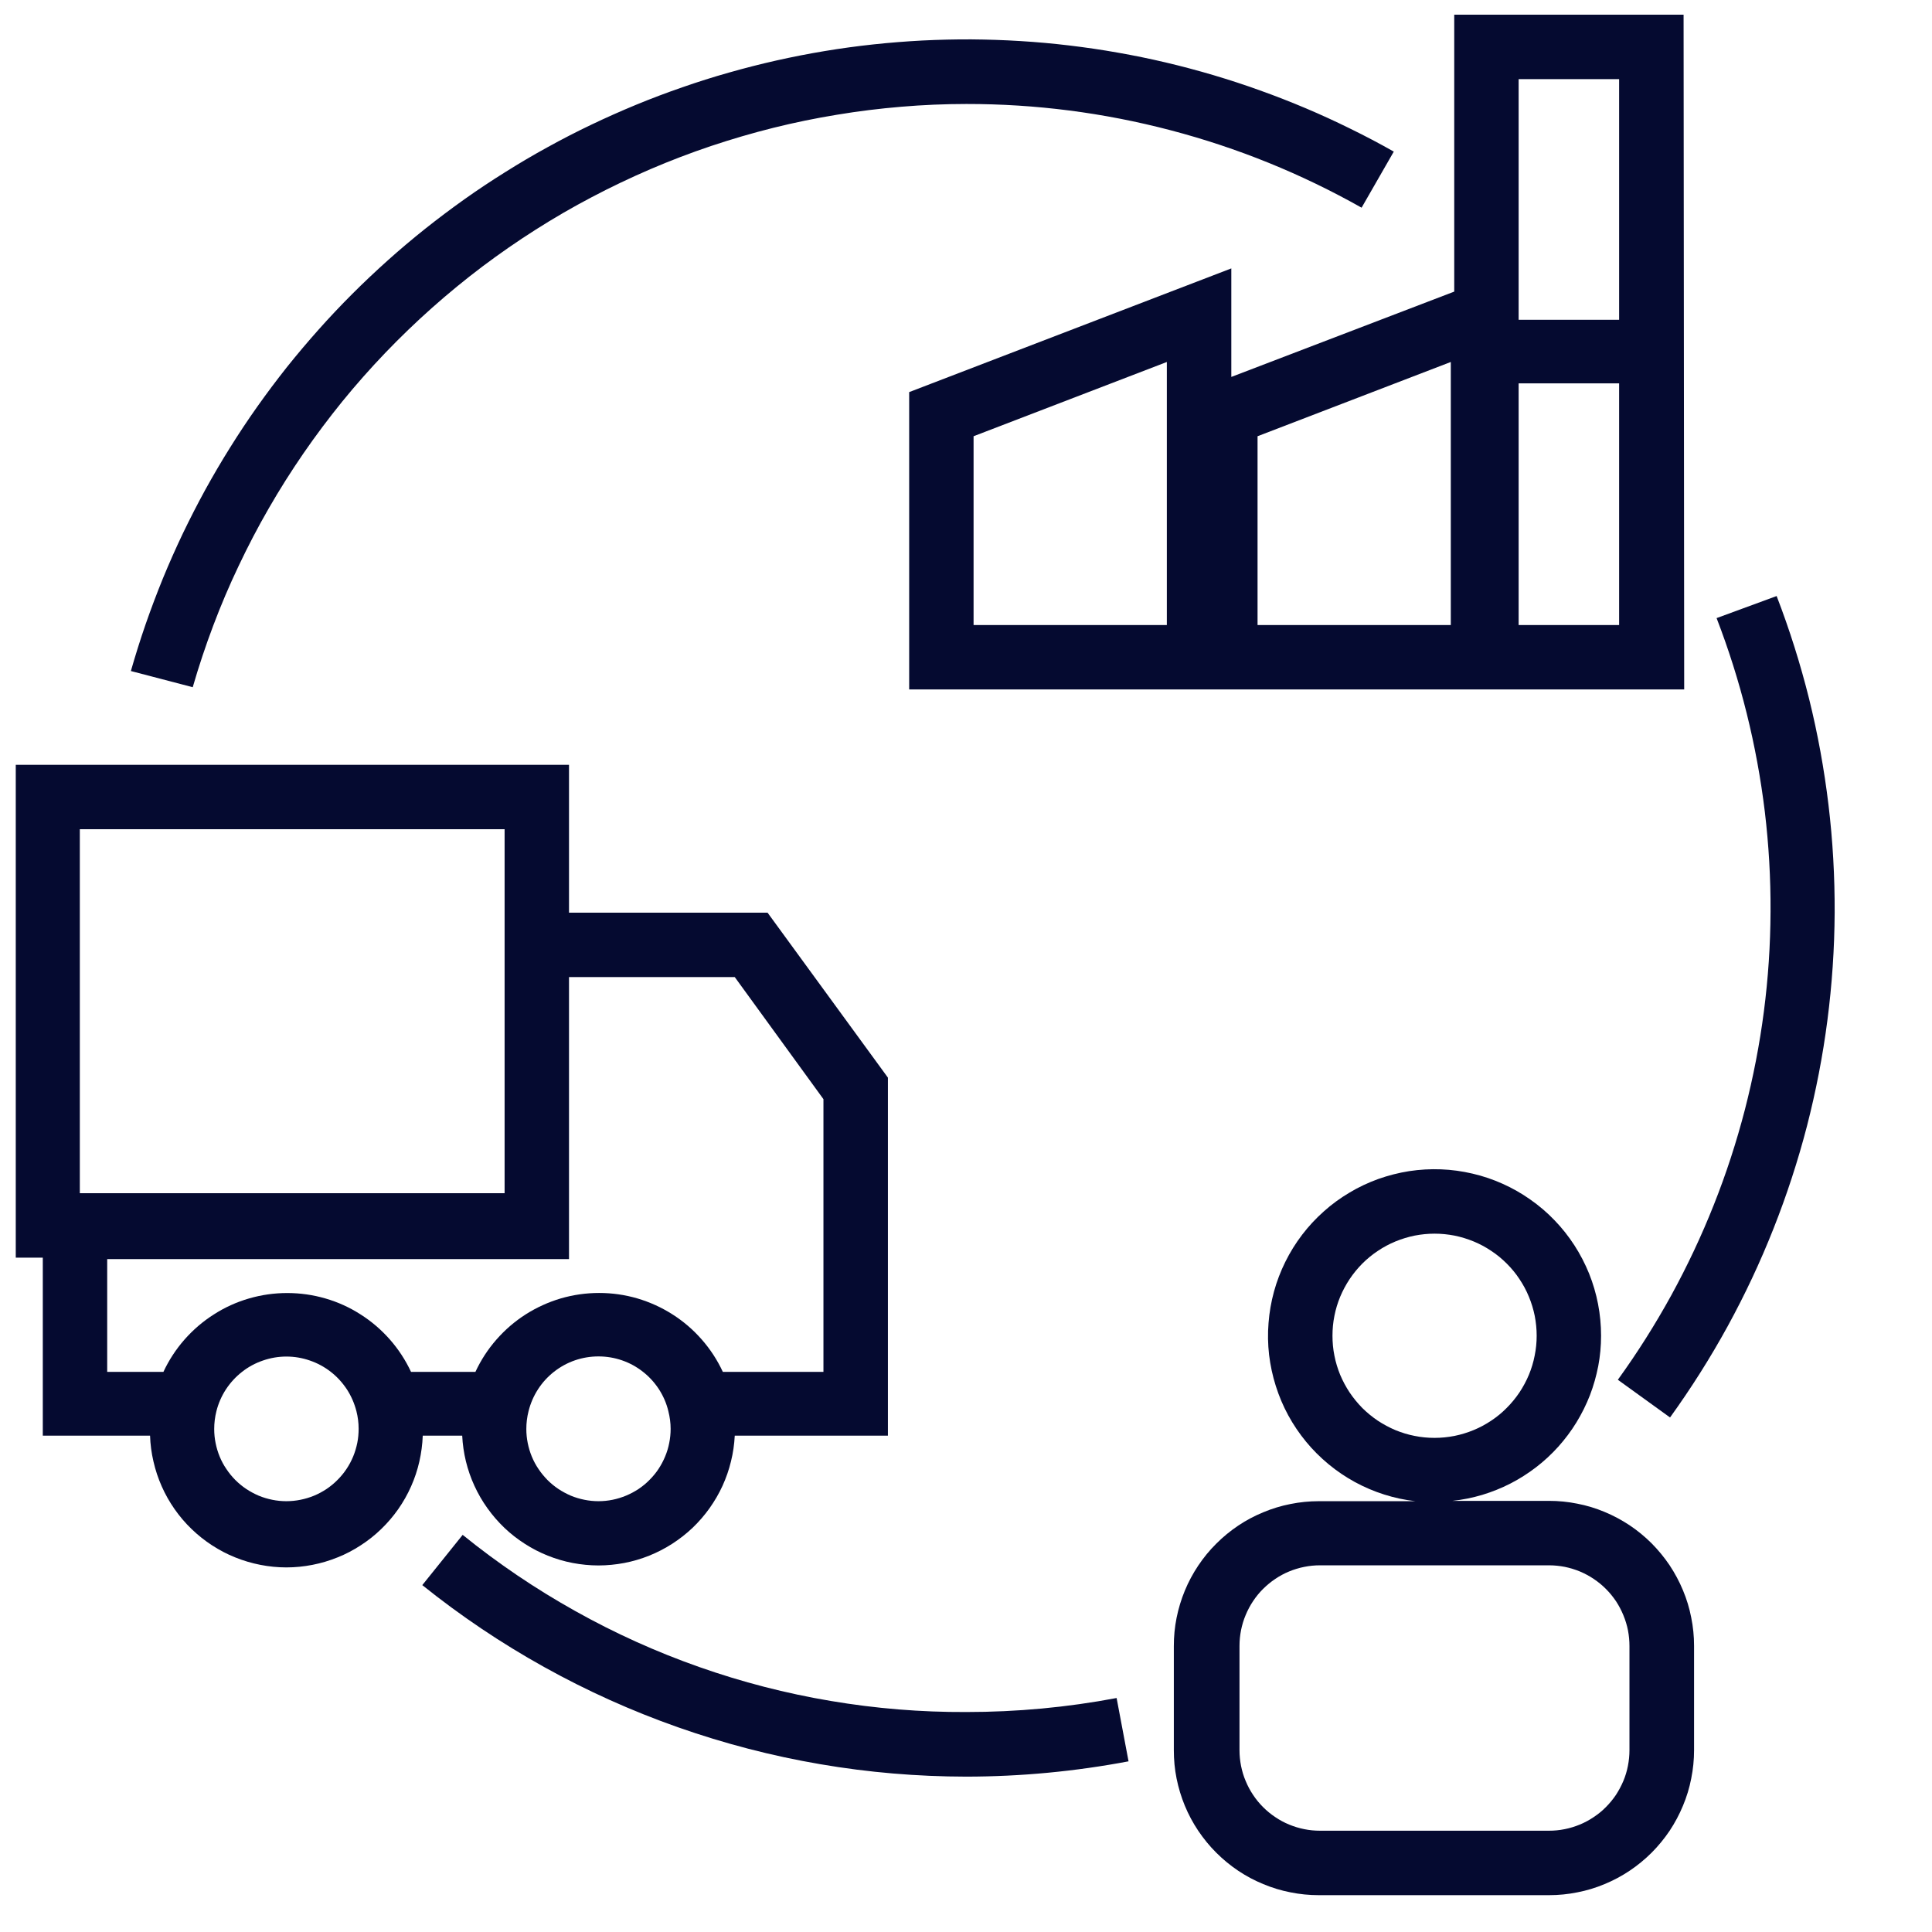
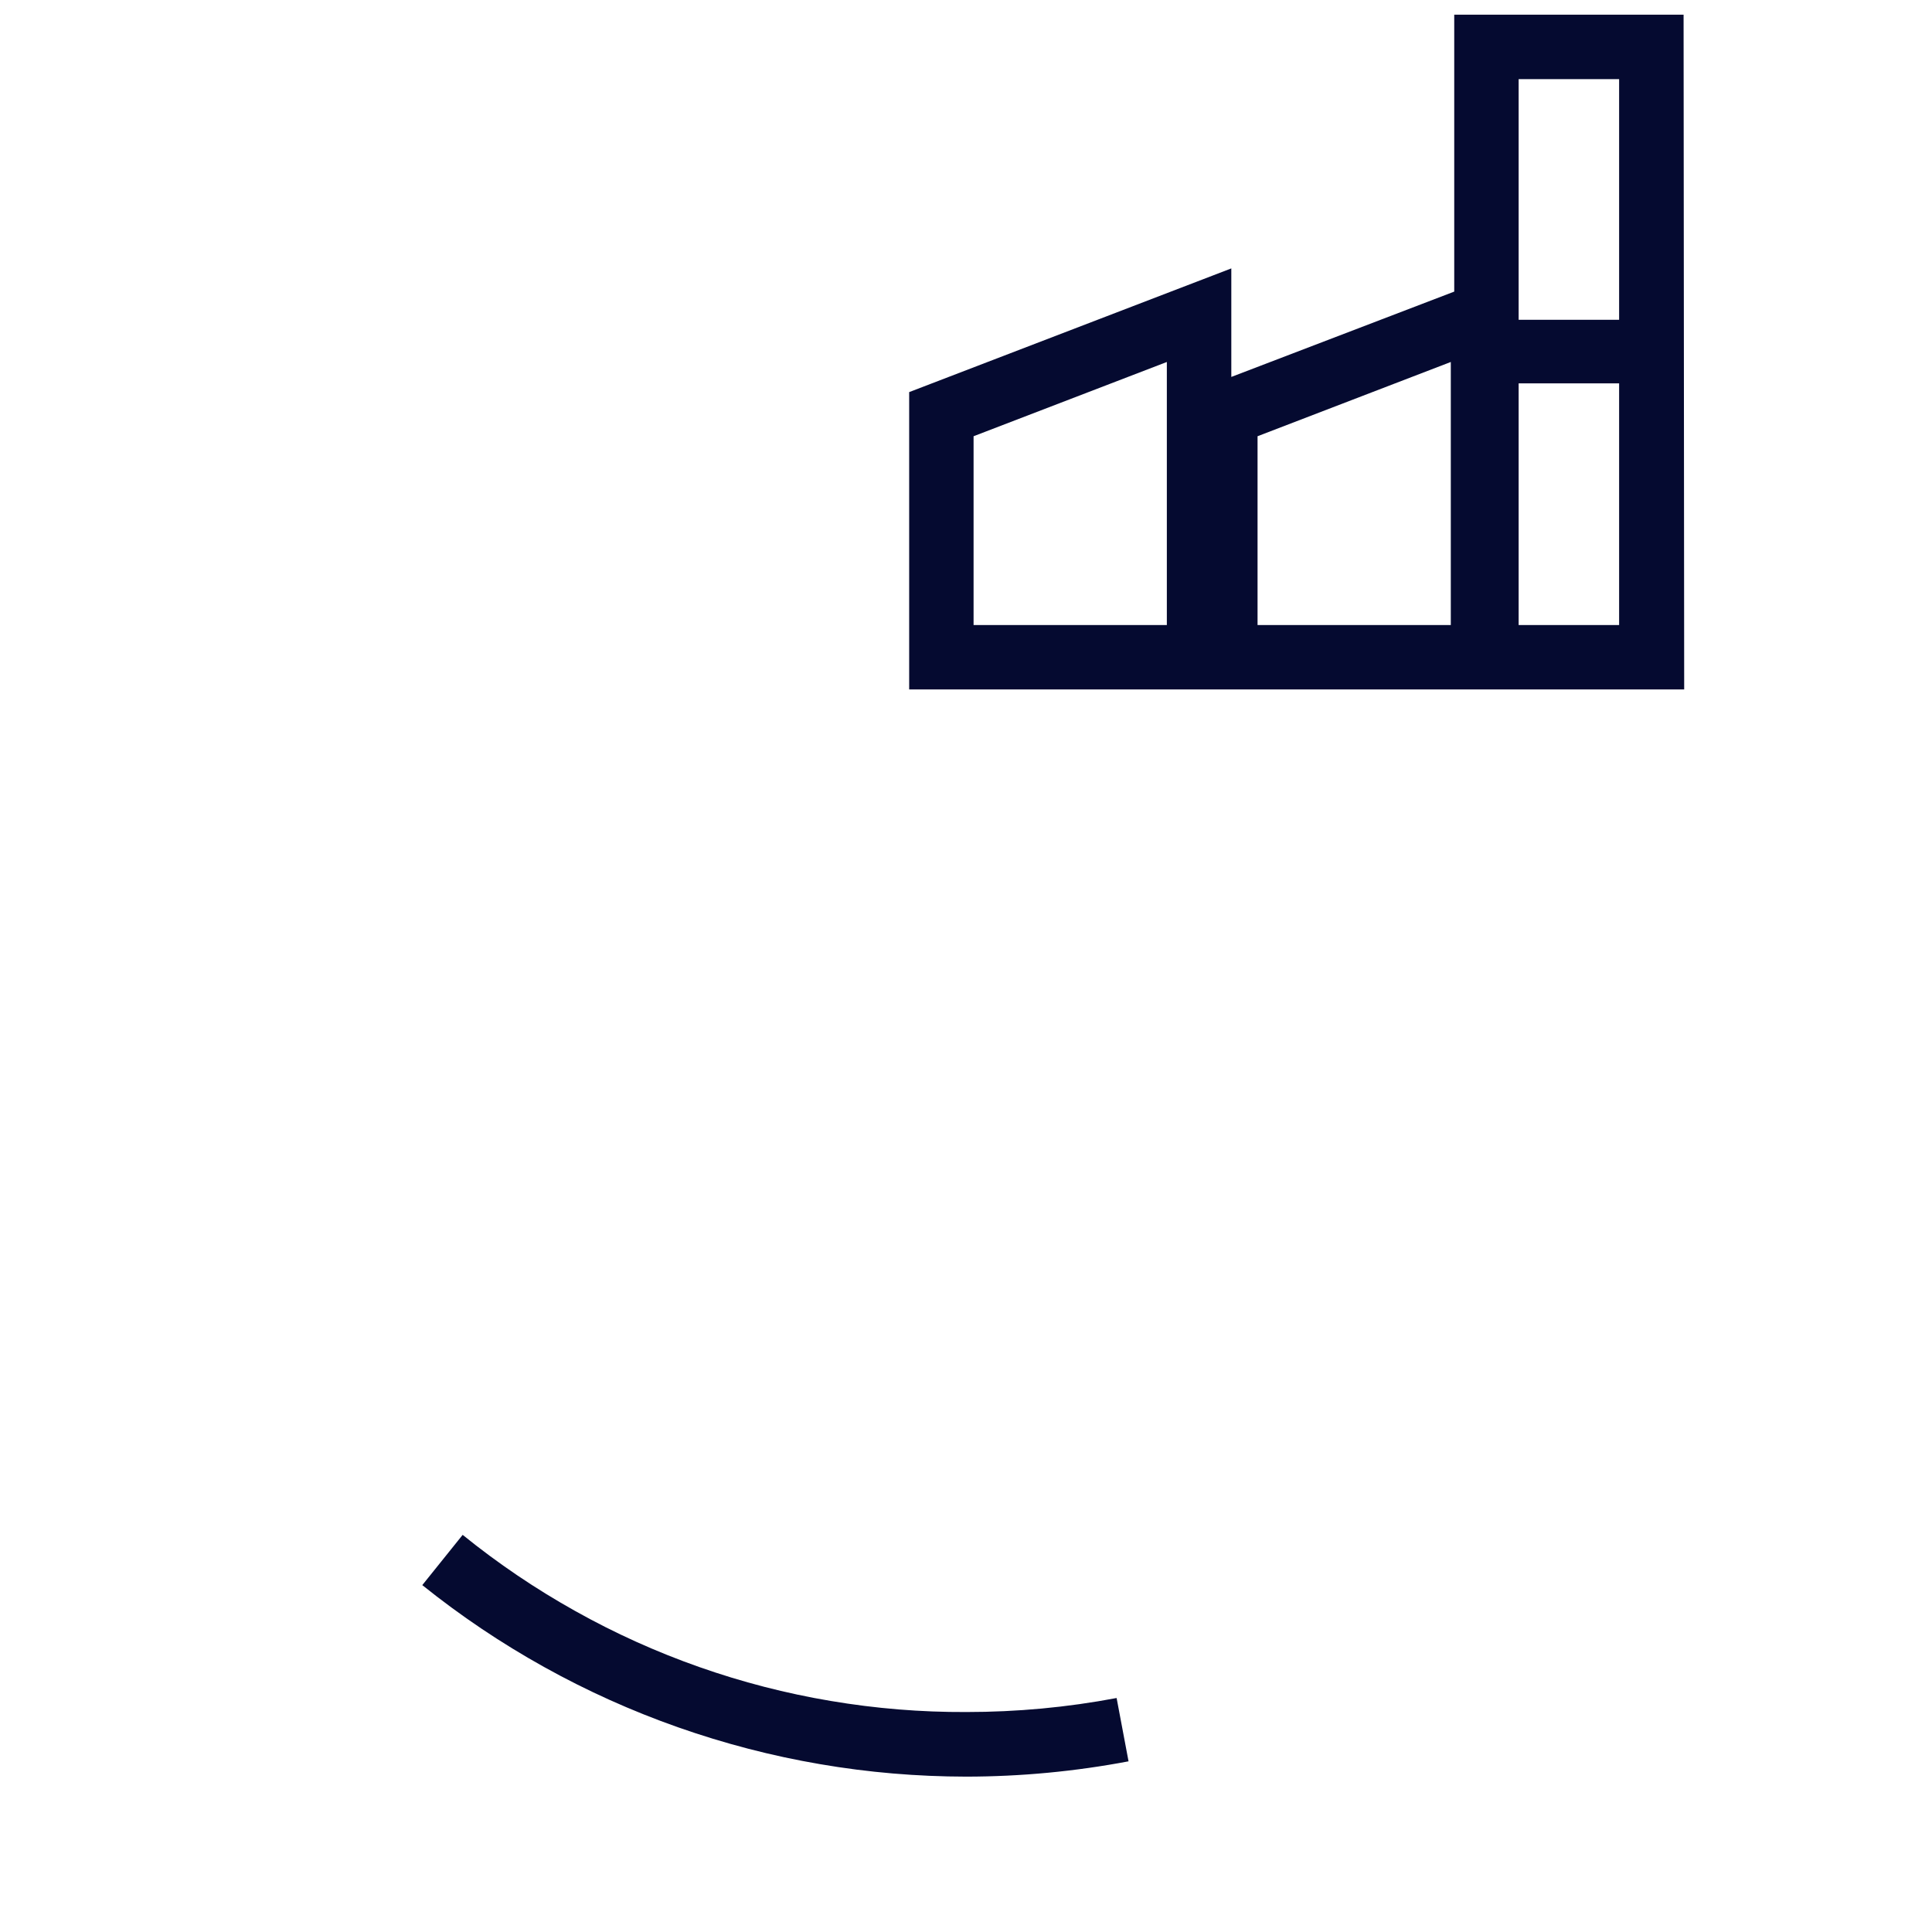
<svg xmlns="http://www.w3.org/2000/svg" width="150" zoomAndPan="magnify" viewBox="0 0 112.5 112.5" height="150" preserveAspectRatio="xMidYMid meet" version="1.0">
  <defs>
    <clipPath id="cabda3d0cd">
      <path d="M 68 68 L 99 68 L 99 110.508 L 68 110.508 Z M 68 68 " clip-rule="nonzero" />
    </clipPath>
    <clipPath id="43112bb845">
-       <path d="M 0.918 44 L 52 44 L 52 92 L 0.918 92 Z M 0.918 44 " clip-rule="nonzero" />
-     </clipPath>
+       </clipPath>
  </defs>
  <g clip-path="url(#cabda3d0cd)">
-     <path fill="#050a30" d="M 93.23 77.781 C 93.23 77.16 93.172 76.547 93.055 75.938 C 92.938 75.328 92.762 74.734 92.531 74.156 C 92.297 73.582 92.012 73.031 91.676 72.512 C 91.336 71.988 90.953 71.504 90.523 71.059 C 90.094 70.609 89.621 70.207 89.113 69.852 C 88.605 69.492 88.07 69.188 87.504 68.934 C 86.938 68.68 86.352 68.48 85.746 68.34 C 85.141 68.199 84.527 68.113 83.906 68.09 C 83.289 68.066 82.672 68.102 82.055 68.195 C 81.441 68.293 80.844 68.445 80.258 68.652 C 79.676 68.863 79.113 69.125 78.582 69.445 C 78.047 69.762 77.547 70.125 77.086 70.539 C 76.621 70.953 76.199 71.406 75.824 71.898 C 75.445 72.395 75.121 72.918 74.844 73.477 C 74.57 74.031 74.348 74.609 74.184 75.207 C 74.02 75.809 73.914 76.418 73.867 77.035 C 73.816 77.656 73.828 78.273 73.898 78.891 C 73.973 79.508 74.102 80.113 74.289 80.703 C 74.477 81.297 74.715 81.863 75.012 82.41 C 75.309 82.957 75.656 83.469 76.051 83.949 C 76.445 84.43 76.883 84.863 77.363 85.262 C 77.84 85.656 78.352 86.004 78.898 86.301 C 79.445 86.598 80.012 86.84 80.605 87.027 C 81.195 87.215 81.801 87.344 82.418 87.414 L 76.789 87.414 C 76.238 87.414 75.688 87.469 75.145 87.578 C 74.602 87.684 74.074 87.844 73.562 88.059 C 73.047 88.27 72.562 88.527 72.102 88.836 C 71.641 89.145 71.215 89.496 70.824 89.887 C 70.43 90.277 70.082 90.703 69.773 91.164 C 69.465 91.625 69.203 92.113 68.992 92.625 C 68.781 93.137 68.621 93.664 68.512 94.207 C 68.402 94.754 68.352 95.301 68.352 95.855 L 68.352 101.914 C 68.352 102.469 68.402 103.016 68.512 103.562 C 68.621 104.105 68.781 104.633 68.992 105.145 C 69.203 105.656 69.465 106.145 69.773 106.605 C 70.082 107.062 70.43 107.492 70.824 107.883 C 71.215 108.273 71.641 108.625 72.102 108.934 C 72.562 109.242 73.047 109.5 73.562 109.711 C 74.074 109.926 74.602 110.086 75.145 110.191 C 75.688 110.301 76.238 110.355 76.789 110.355 L 90.203 110.355 C 90.758 110.355 91.305 110.301 91.848 110.191 C 92.395 110.086 92.922 109.926 93.434 109.711 C 93.945 109.5 94.43 109.242 94.891 108.934 C 95.352 108.625 95.781 108.273 96.172 107.883 C 96.562 107.492 96.914 107.062 97.223 106.605 C 97.527 106.145 97.789 105.656 98 105.145 C 98.215 104.633 98.375 104.105 98.48 103.562 C 98.59 103.016 98.645 102.469 98.645 101.914 L 98.645 95.836 C 98.645 95.281 98.59 94.734 98.48 94.191 C 98.375 93.645 98.215 93.117 98 92.605 C 97.789 92.094 97.527 91.609 97.223 91.148 C 96.914 90.688 96.562 90.262 96.172 89.867 C 95.781 89.477 95.352 89.125 94.891 88.816 C 94.43 88.512 93.945 88.25 93.434 88.039 C 92.922 87.824 92.395 87.664 91.848 87.559 C 91.305 87.449 90.758 87.395 90.203 87.395 L 84.574 87.395 C 85.164 87.332 85.742 87.215 86.309 87.047 C 86.875 86.875 87.422 86.656 87.949 86.387 C 88.473 86.117 88.973 85.801 89.441 85.441 C 89.91 85.082 90.344 84.68 90.738 84.242 C 91.133 83.801 91.488 83.328 91.797 82.824 C 92.105 82.32 92.367 81.793 92.582 81.242 C 92.793 80.691 92.953 80.125 93.066 79.543 C 93.176 78.961 93.23 78.375 93.23 77.781 Z M 94.883 95.855 L 94.883 101.914 C 94.883 102.223 94.852 102.527 94.793 102.828 C 94.734 103.133 94.645 103.426 94.527 103.707 C 94.406 103.992 94.262 104.262 94.094 104.52 C 93.922 104.773 93.727 105.012 93.508 105.23 C 93.293 105.449 93.055 105.641 92.797 105.812 C 92.543 105.984 92.273 106.129 91.988 106.246 C 91.703 106.363 91.41 106.453 91.109 106.512 C 90.805 106.574 90.5 106.602 90.191 106.602 L 76.867 106.602 C 76.559 106.602 76.254 106.574 75.949 106.512 C 75.648 106.453 75.355 106.363 75.07 106.246 C 74.785 106.129 74.516 105.984 74.262 105.812 C 74.004 105.641 73.77 105.449 73.551 105.23 C 73.332 105.012 73.137 104.773 72.969 104.52 C 72.797 104.262 72.652 103.992 72.535 103.707 C 72.414 103.426 72.328 103.133 72.266 102.828 C 72.207 102.527 72.176 102.223 72.176 101.914 L 72.176 95.836 C 72.176 95.527 72.207 95.223 72.266 94.922 C 72.328 94.621 72.414 94.328 72.535 94.043 C 72.652 93.758 72.797 93.488 72.969 93.23 C 73.137 92.977 73.332 92.738 73.551 92.52 C 73.77 92.305 74.004 92.109 74.262 91.938 C 74.516 91.766 74.785 91.621 75.07 91.504 C 75.355 91.387 75.648 91.297 75.953 91.238 C 76.254 91.176 76.559 91.148 76.867 91.148 L 90.203 91.148 C 90.512 91.148 90.816 91.18 91.117 91.238 C 91.422 91.301 91.715 91.391 92 91.508 C 92.285 91.629 92.555 91.773 92.809 91.945 C 93.066 92.117 93.301 92.312 93.52 92.531 C 93.738 92.75 93.93 92.988 94.102 93.242 C 94.27 93.5 94.414 93.773 94.531 94.059 C 94.648 94.344 94.738 94.637 94.797 94.938 C 94.855 95.242 94.883 95.547 94.883 95.855 Z M 83.535 83.727 C 83.145 83.727 82.758 83.691 82.375 83.613 C 81.992 83.539 81.621 83.426 81.258 83.277 C 80.898 83.125 80.555 82.941 80.23 82.727 C 79.906 82.508 79.605 82.262 79.328 81.988 C 79.055 81.711 78.809 81.41 78.59 81.086 C 78.375 80.762 78.191 80.418 78.039 80.059 C 77.891 79.695 77.777 79.324 77.703 78.941 C 77.625 78.559 77.59 78.172 77.59 77.781 C 77.59 77.391 77.625 77.004 77.703 76.621 C 77.777 76.238 77.891 75.867 78.039 75.508 C 78.191 75.145 78.375 74.805 78.59 74.48 C 78.809 74.152 79.055 73.855 79.328 73.578 C 79.605 73.301 79.906 73.055 80.23 72.84 C 80.555 72.621 80.898 72.438 81.258 72.289 C 81.621 72.141 81.992 72.027 82.375 71.949 C 82.758 71.875 83.145 71.836 83.535 71.836 C 83.926 71.836 84.312 71.875 84.695 71.949 C 85.078 72.027 85.449 72.141 85.809 72.289 C 86.172 72.438 86.512 72.621 86.836 72.84 C 87.164 73.055 87.461 73.301 87.738 73.578 C 88.016 73.855 88.262 74.152 88.477 74.48 C 88.695 74.805 88.879 75.145 89.027 75.508 C 89.176 75.867 89.289 76.238 89.367 76.621 C 89.441 77.004 89.48 77.391 89.48 77.781 C 89.48 78.172 89.441 78.559 89.363 78.941 C 89.289 79.324 89.176 79.695 89.027 80.055 C 88.875 80.418 88.691 80.758 88.477 81.082 C 88.258 81.406 88.012 81.707 87.734 81.984 C 87.461 82.262 87.16 82.508 86.836 82.723 C 86.512 82.941 86.168 83.125 85.809 83.273 C 85.449 83.422 85.078 83.535 84.695 83.613 C 84.312 83.688 83.926 83.727 83.535 83.727 Z M 83.535 83.727 " fill-opacity="1" fill-rule="nonzero" />
-   </g>
+     </g>
  <path fill="#050a30" d="M 98.035 0.855 L 84.68 0.855 L 84.68 16.98 L 71.699 21.949 L 71.699 15.629 L 52.941 22.832 L 52.941 40.145 L 98.07 40.145 Z M 67.945 36.395 L 56.691 36.395 L 56.691 25.402 L 67.945 21.078 Z M 84.48 36.395 L 73.227 36.395 L 73.227 25.402 L 84.48 21.078 Z M 94.281 4.609 L 94.281 18.621 L 88.43 18.621 L 88.43 4.609 Z M 88.43 36.395 L 88.43 22.324 L 94.281 22.324 L 94.281 36.395 Z M 88.43 36.395 " fill-opacity="1" fill-rule="nonzero" />
  <g clip-path="url(#43112bb845)">
    <path fill="#050a30" d="M 2.492 83.598 L 8.738 83.598 C 8.754 84.105 8.82 84.609 8.938 85.109 C 9.051 85.605 9.211 86.086 9.418 86.551 C 9.625 87.02 9.875 87.461 10.168 87.879 C 10.461 88.297 10.789 88.684 11.156 89.035 C 11.523 89.391 11.922 89.707 12.348 89.984 C 12.777 90.262 13.227 90.5 13.699 90.688 C 14.172 90.879 14.66 91.023 15.16 91.121 C 15.66 91.219 16.168 91.27 16.676 91.27 C 17.188 91.27 17.691 91.219 18.195 91.121 C 18.695 91.023 19.18 90.879 19.652 90.688 C 20.129 90.5 20.578 90.262 21.004 89.984 C 21.434 89.707 21.832 89.391 22.199 89.035 C 22.562 88.684 22.895 88.297 23.188 87.879 C 23.48 87.461 23.73 87.02 23.938 86.551 C 24.145 86.086 24.305 85.605 24.418 85.109 C 24.531 84.609 24.598 84.105 24.617 83.598 L 26.914 83.598 C 26.938 84.102 27.012 84.602 27.129 85.09 C 27.25 85.582 27.414 86.059 27.625 86.516 C 27.836 86.977 28.086 87.41 28.383 87.824 C 28.676 88.234 29.004 88.613 29.371 88.965 C 29.734 89.312 30.133 89.621 30.559 89.895 C 30.98 90.168 31.43 90.398 31.898 90.586 C 32.367 90.773 32.852 90.918 33.348 91.012 C 33.844 91.105 34.344 91.156 34.848 91.156 C 35.355 91.156 35.855 91.105 36.352 91.012 C 36.848 90.918 37.332 90.773 37.801 90.586 C 38.27 90.398 38.715 90.168 39.141 89.895 C 39.566 89.621 39.961 89.312 40.328 88.965 C 40.695 88.613 41.023 88.234 41.316 87.824 C 41.609 87.41 41.863 86.977 42.074 86.516 C 42.281 86.059 42.449 85.582 42.566 85.09 C 42.688 84.602 42.758 84.102 42.785 83.598 L 51.703 83.598 L 51.703 62.75 L 44.695 53.145 L 33.133 53.145 L 33.133 44.535 L 0.898 44.535 L 0.898 73.234 L 2.492 73.234 Z M 16.672 87.414 C 16.398 87.414 16.125 87.387 15.855 87.332 C 15.582 87.277 15.32 87.199 15.066 87.094 C 14.812 86.984 14.57 86.855 14.34 86.703 C 14.113 86.551 13.898 86.375 13.703 86.18 C 13.508 85.984 13.336 85.773 13.184 85.543 C 13.027 85.316 12.898 85.074 12.793 84.82 C 12.688 84.566 12.609 84.301 12.555 84.031 C 12.5 83.762 12.473 83.488 12.473 83.211 C 12.473 82.859 12.516 82.512 12.602 82.172 C 12.715 81.719 12.902 81.293 13.156 80.902 C 13.414 80.512 13.723 80.172 14.094 79.883 C 14.461 79.594 14.867 79.375 15.312 79.223 C 15.754 79.07 16.211 78.992 16.676 78.992 C 17.145 78.992 17.602 79.07 18.043 79.223 C 18.488 79.375 18.891 79.594 19.262 79.883 C 19.629 80.168 19.941 80.512 20.199 80.902 C 20.453 81.293 20.637 81.719 20.754 82.172 C 20.84 82.508 20.883 82.848 20.883 83.195 C 20.883 83.473 20.859 83.746 20.805 84.016 C 20.75 84.289 20.672 84.551 20.566 84.809 C 20.461 85.062 20.332 85.309 20.176 85.539 C 20.023 85.77 19.848 85.98 19.652 86.176 C 19.457 86.375 19.246 86.547 19.016 86.703 C 18.785 86.855 18.543 86.988 18.285 87.094 C 18.031 87.199 17.766 87.277 17.496 87.332 C 17.223 87.387 16.949 87.414 16.672 87.414 Z M 34.848 87.414 C 34.574 87.414 34.301 87.387 34.031 87.332 C 33.758 87.277 33.496 87.199 33.242 87.094 C 32.988 86.984 32.746 86.855 32.516 86.703 C 32.289 86.551 32.074 86.375 31.879 86.18 C 31.688 85.984 31.512 85.773 31.359 85.543 C 31.203 85.316 31.074 85.074 30.969 84.82 C 30.863 84.566 30.785 84.301 30.73 84.031 C 30.676 83.762 30.648 83.488 30.648 83.211 C 30.648 82.859 30.691 82.512 30.777 82.172 C 30.891 81.715 31.074 81.293 31.328 80.898 C 31.582 80.504 31.895 80.164 32.262 79.875 C 32.633 79.586 33.039 79.363 33.48 79.211 C 33.926 79.059 34.379 78.984 34.848 78.984 C 35.316 78.984 35.773 79.059 36.215 79.211 C 36.66 79.363 37.066 79.586 37.434 79.875 C 37.805 80.164 38.113 80.504 38.371 80.898 C 38.625 81.293 38.809 81.715 38.918 82.172 C 39.004 82.512 39.051 82.855 39.051 83.203 C 39.051 83.48 39.023 83.754 38.969 84.023 C 38.918 84.293 38.836 84.559 38.73 84.812 C 38.625 85.066 38.496 85.309 38.344 85.539 C 38.191 85.77 38.016 85.98 37.82 86.176 C 37.625 86.375 37.414 86.547 37.184 86.703 C 36.953 86.855 36.711 86.984 36.457 87.09 C 36.203 87.195 35.941 87.277 35.668 87.332 C 35.398 87.387 35.125 87.414 34.848 87.414 Z M 42.785 56.895 L 47.949 64.004 L 47.949 79.883 L 42.09 79.883 C 41.77 79.195 41.363 78.57 40.863 78 C 40.363 77.43 39.797 76.941 39.156 76.535 C 38.52 76.129 37.836 75.82 37.109 75.605 C 36.387 75.395 35.645 75.289 34.887 75.289 C 34.129 75.289 33.387 75.395 32.66 75.605 C 31.934 75.82 31.254 76.129 30.613 76.535 C 29.977 76.941 29.41 77.43 28.91 78 C 28.41 78.57 28.004 79.195 27.684 79.883 L 23.934 79.883 C 23.613 79.199 23.203 78.57 22.703 78 C 22.203 77.434 21.637 76.945 20.996 76.539 C 20.359 76.129 19.676 75.82 18.949 75.609 C 18.223 75.398 17.48 75.293 16.723 75.293 C 15.969 75.293 15.227 75.398 14.5 75.609 C 13.773 75.82 13.09 76.129 12.453 76.539 C 11.812 76.945 11.246 77.434 10.746 78 C 10.246 78.57 9.836 79.199 9.516 79.883 L 6.242 79.883 L 6.242 73.316 L 33.133 73.316 L 33.133 56.895 Z M 4.648 48.285 L 29.383 48.285 L 29.383 69.48 L 4.648 69.48 Z M 4.648 48.285 " fill-opacity="1" fill-rule="nonzero" />
  </g>
-   <path fill="#050a30" d="M 56.27 6.055 C 60.301 6.051 64.27 6.562 68.168 7.586 C 72.066 8.609 75.773 10.113 79.285 12.094 L 81.16 8.828 C 80.332 8.359 79.488 7.914 78.633 7.496 C 77.777 7.074 76.914 6.676 76.035 6.305 C 75.156 5.934 74.27 5.586 73.371 5.266 C 72.477 4.941 71.57 4.648 70.656 4.375 C 69.742 4.105 68.82 3.859 67.895 3.641 C 66.965 3.422 66.031 3.23 65.094 3.066 C 64.156 2.898 63.211 2.762 62.266 2.648 C 61.32 2.535 60.371 2.449 59.418 2.391 C 58.469 2.332 57.516 2.301 56.562 2.293 C 55.609 2.289 54.656 2.312 53.703 2.359 C 52.754 2.41 51.801 2.484 50.855 2.586 C 49.906 2.688 48.965 2.816 48.023 2.973 C 47.082 3.129 46.148 3.312 45.219 3.52 C 44.289 3.73 43.363 3.965 42.445 4.227 C 41.531 4.484 40.621 4.773 39.723 5.086 C 38.82 5.398 37.93 5.734 37.047 6.098 C 36.168 6.461 35.297 6.848 34.438 7.258 C 33.578 7.668 32.73 8.105 31.895 8.566 C 31.059 9.023 30.238 9.508 29.43 10.016 C 28.621 10.52 27.828 11.047 27.051 11.598 C 26.273 12.152 25.512 12.723 24.766 13.316 C 24.02 13.91 23.293 14.523 22.582 15.16 C 21.871 15.797 21.18 16.449 20.504 17.125 C 19.832 17.797 19.176 18.492 18.543 19.203 C 17.91 19.914 17.293 20.645 16.699 21.387 C 16.109 22.133 15.535 22.898 14.984 23.676 C 14.434 24.453 13.906 25.246 13.402 26.055 C 12.895 26.863 12.414 27.684 11.953 28.52 C 11.496 29.355 11.062 30.203 10.648 31.062 C 10.238 31.922 9.852 32.793 9.488 33.676 C 9.129 34.559 8.793 35.449 8.48 36.348 C 8.168 37.25 7.883 38.16 7.621 39.074 L 11.223 40.016 C 11.574 38.801 11.973 37.605 12.418 36.426 C 12.863 35.246 13.355 34.086 13.898 32.949 C 14.438 31.809 15.02 30.691 15.652 29.598 C 16.281 28.504 16.953 27.441 17.668 26.402 C 18.383 25.363 19.141 24.355 19.934 23.375 C 20.73 22.398 21.566 21.453 22.438 20.543 C 23.312 19.633 24.219 18.758 25.16 17.922 C 26.105 17.082 27.078 16.285 28.086 15.523 C 29.094 14.766 30.129 14.047 31.195 13.371 C 32.258 12.695 33.348 12.062 34.465 11.477 C 35.582 10.887 36.719 10.348 37.879 9.848 C 39.035 9.352 40.215 8.902 41.41 8.5 C 42.605 8.102 43.816 7.746 45.039 7.441 C 46.262 7.137 47.496 6.883 48.742 6.68 C 49.984 6.473 51.234 6.32 52.492 6.215 C 53.75 6.109 55.008 6.055 56.27 6.055 Z M 56.27 6.055 " fill-opacity="1" fill-rule="nonzero" />
  <path fill="#050a30" d="M 65.715 102.562 L 65.02 98.875 C 62.129 99.422 59.211 99.691 56.27 99.691 C 53.621 99.703 50.992 99.488 48.379 99.047 C 45.77 98.609 43.211 97.949 40.715 97.07 C 38.215 96.191 35.809 95.105 33.5 93.812 C 31.188 92.52 29 91.043 26.941 89.375 L 24.59 92.301 C 26.82 94.09 29.184 95.68 31.684 97.07 C 34.184 98.461 36.781 99.629 39.477 100.578 C 42.176 101.527 44.934 102.246 47.754 102.727 C 50.57 103.211 53.41 103.449 56.27 103.453 C 59.445 103.449 62.594 103.152 65.715 102.562 Z M 65.715 102.562 " fill-opacity="1" fill-rule="nonzero" />
-   <path fill="#050a30" d="M 99.957 35.992 C 100.656 37.805 101.242 39.656 101.711 41.543 C 102.18 43.43 102.531 45.34 102.766 47.27 C 102.996 49.203 103.109 51.141 103.098 53.086 C 103.09 55.031 102.961 56.969 102.711 58.895 C 102.461 60.824 102.09 62.73 101.605 64.613 C 101.117 66.496 100.516 68.344 99.797 70.152 C 99.082 71.957 98.254 73.715 97.32 75.422 C 96.383 77.125 95.348 78.766 94.207 80.344 L 97.246 82.539 C 98.473 80.836 99.594 79.066 100.602 77.227 C 101.609 75.387 102.5 73.492 103.27 71.543 C 104.043 69.594 104.691 67.605 105.219 65.574 C 105.742 63.543 106.141 61.488 106.41 59.406 C 106.68 57.328 106.82 55.238 106.832 53.141 C 106.84 51.043 106.723 48.953 106.473 46.871 C 106.223 44.789 105.848 42.73 105.344 40.695 C 104.836 38.66 104.207 36.664 103.453 34.707 Z M 99.957 35.992 " fill-opacity="1" fill-rule="nonzero" />
</svg>